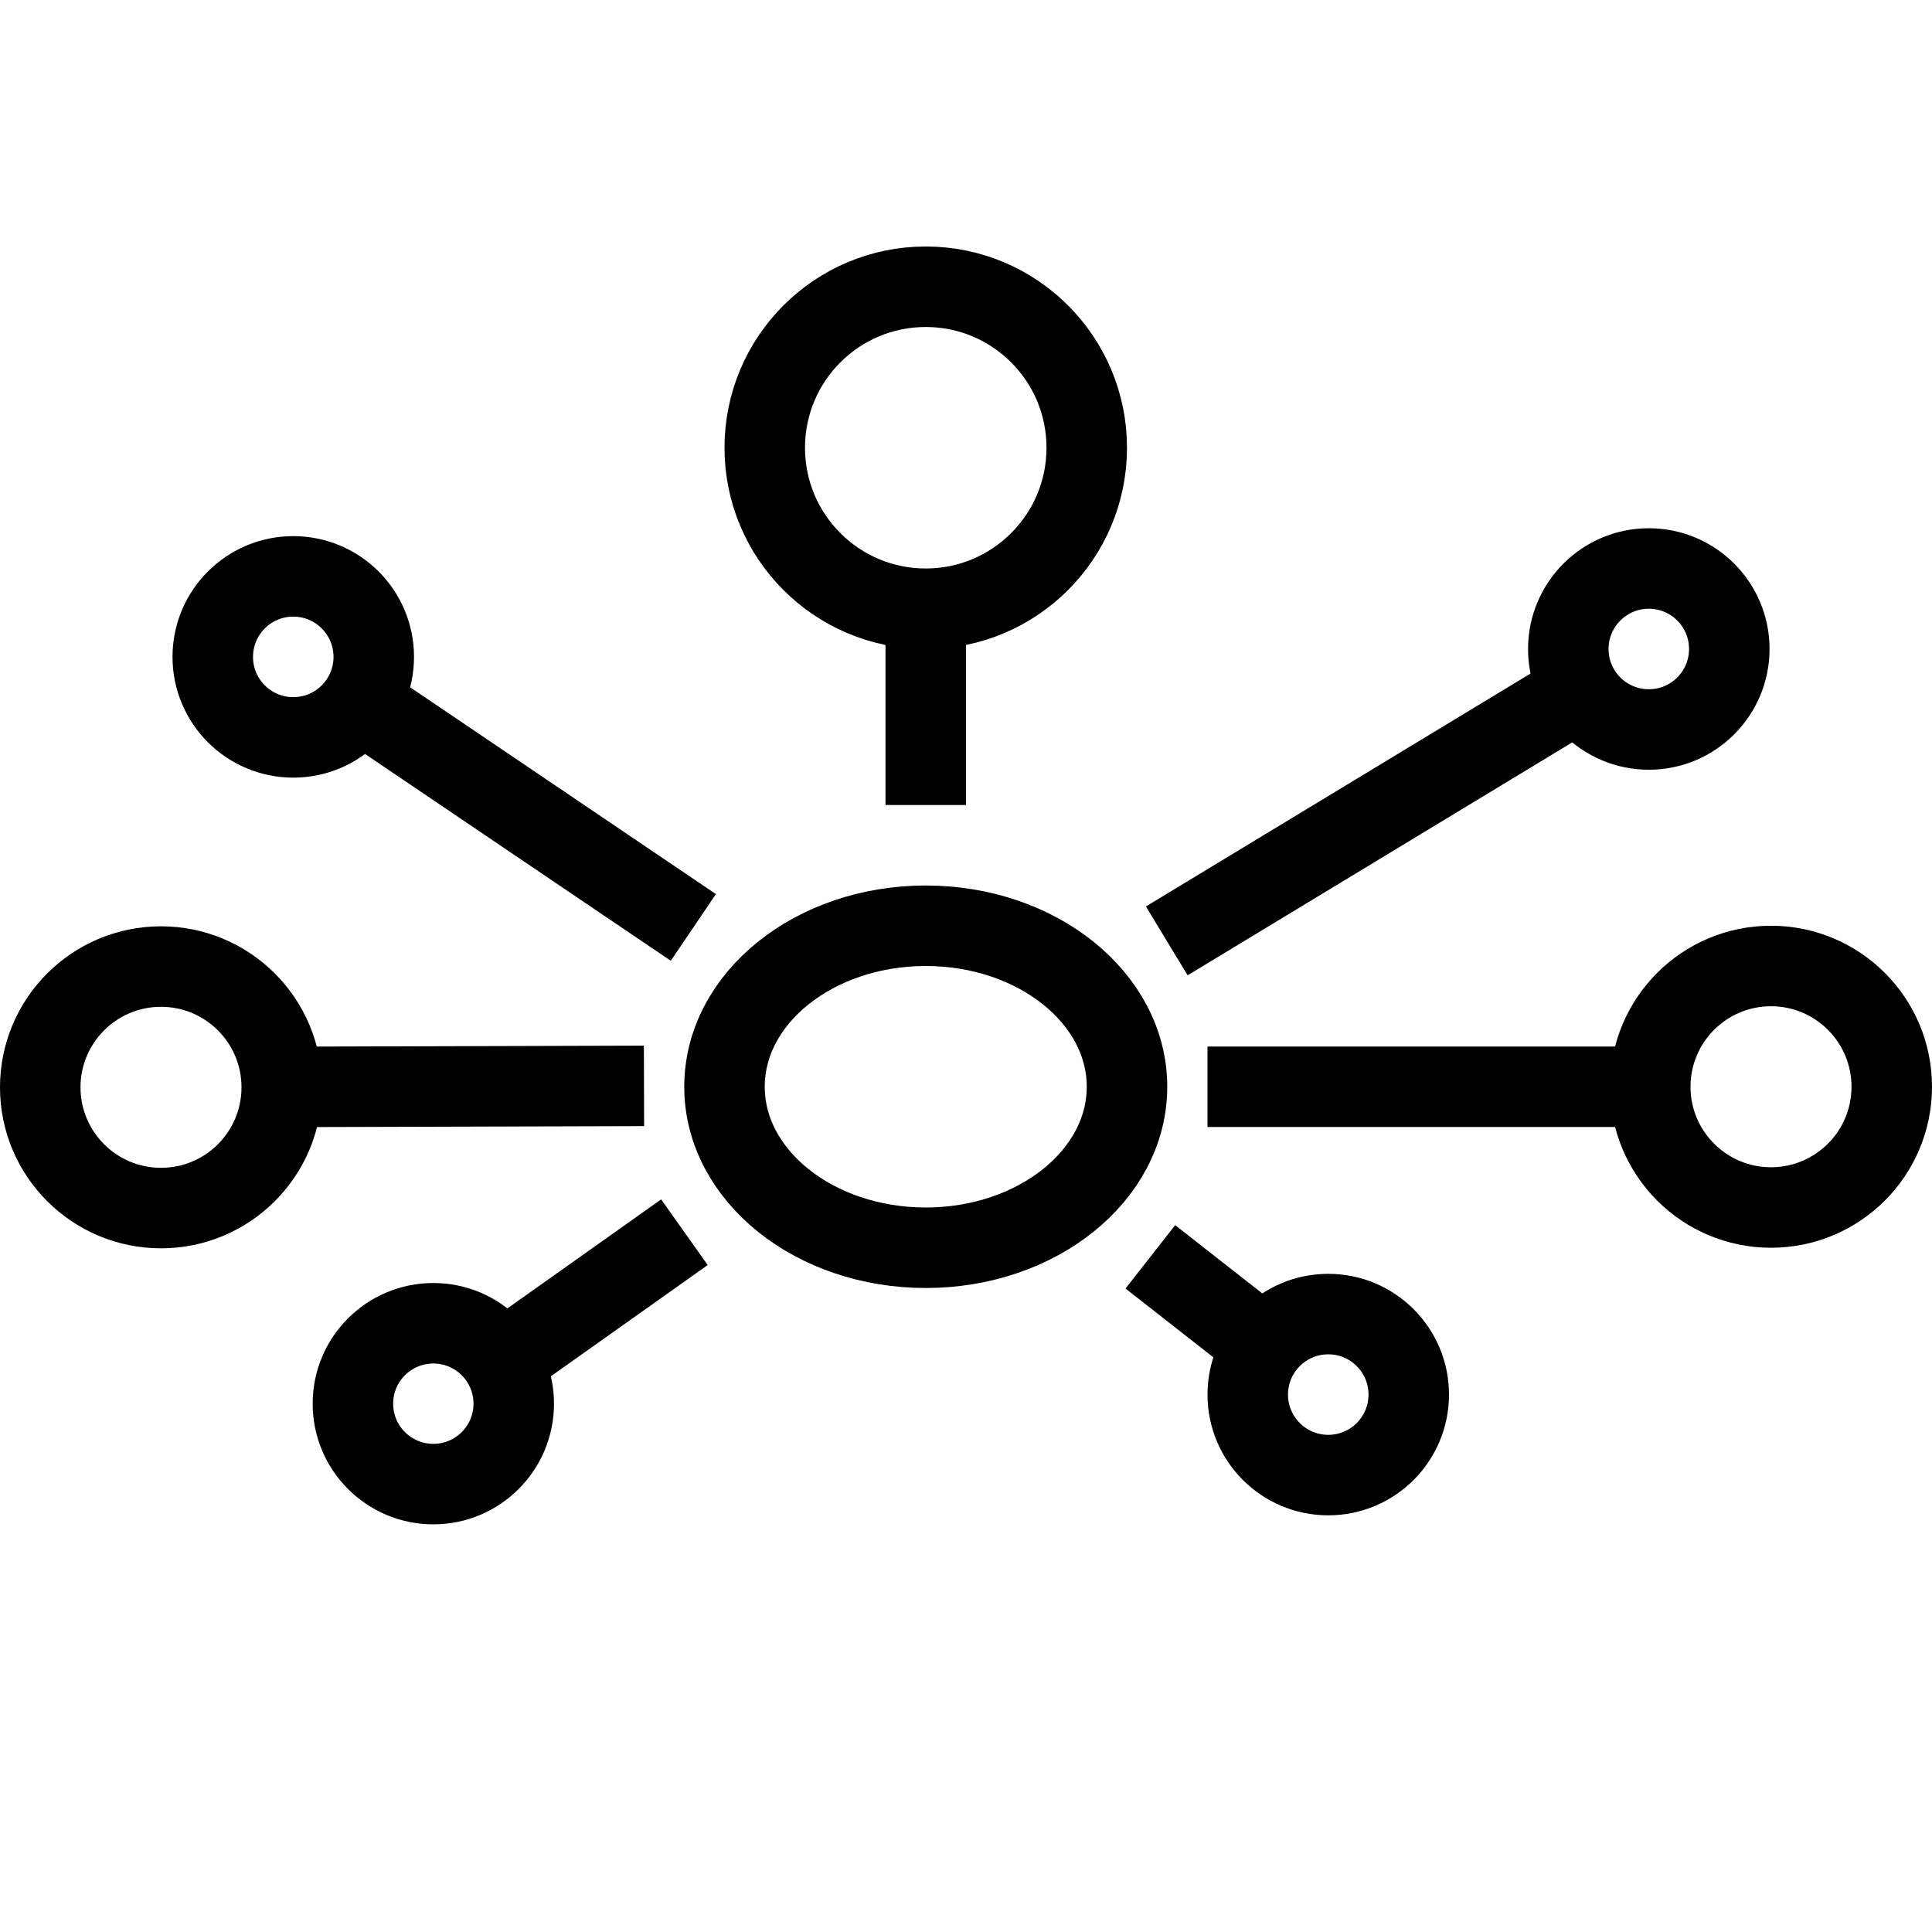
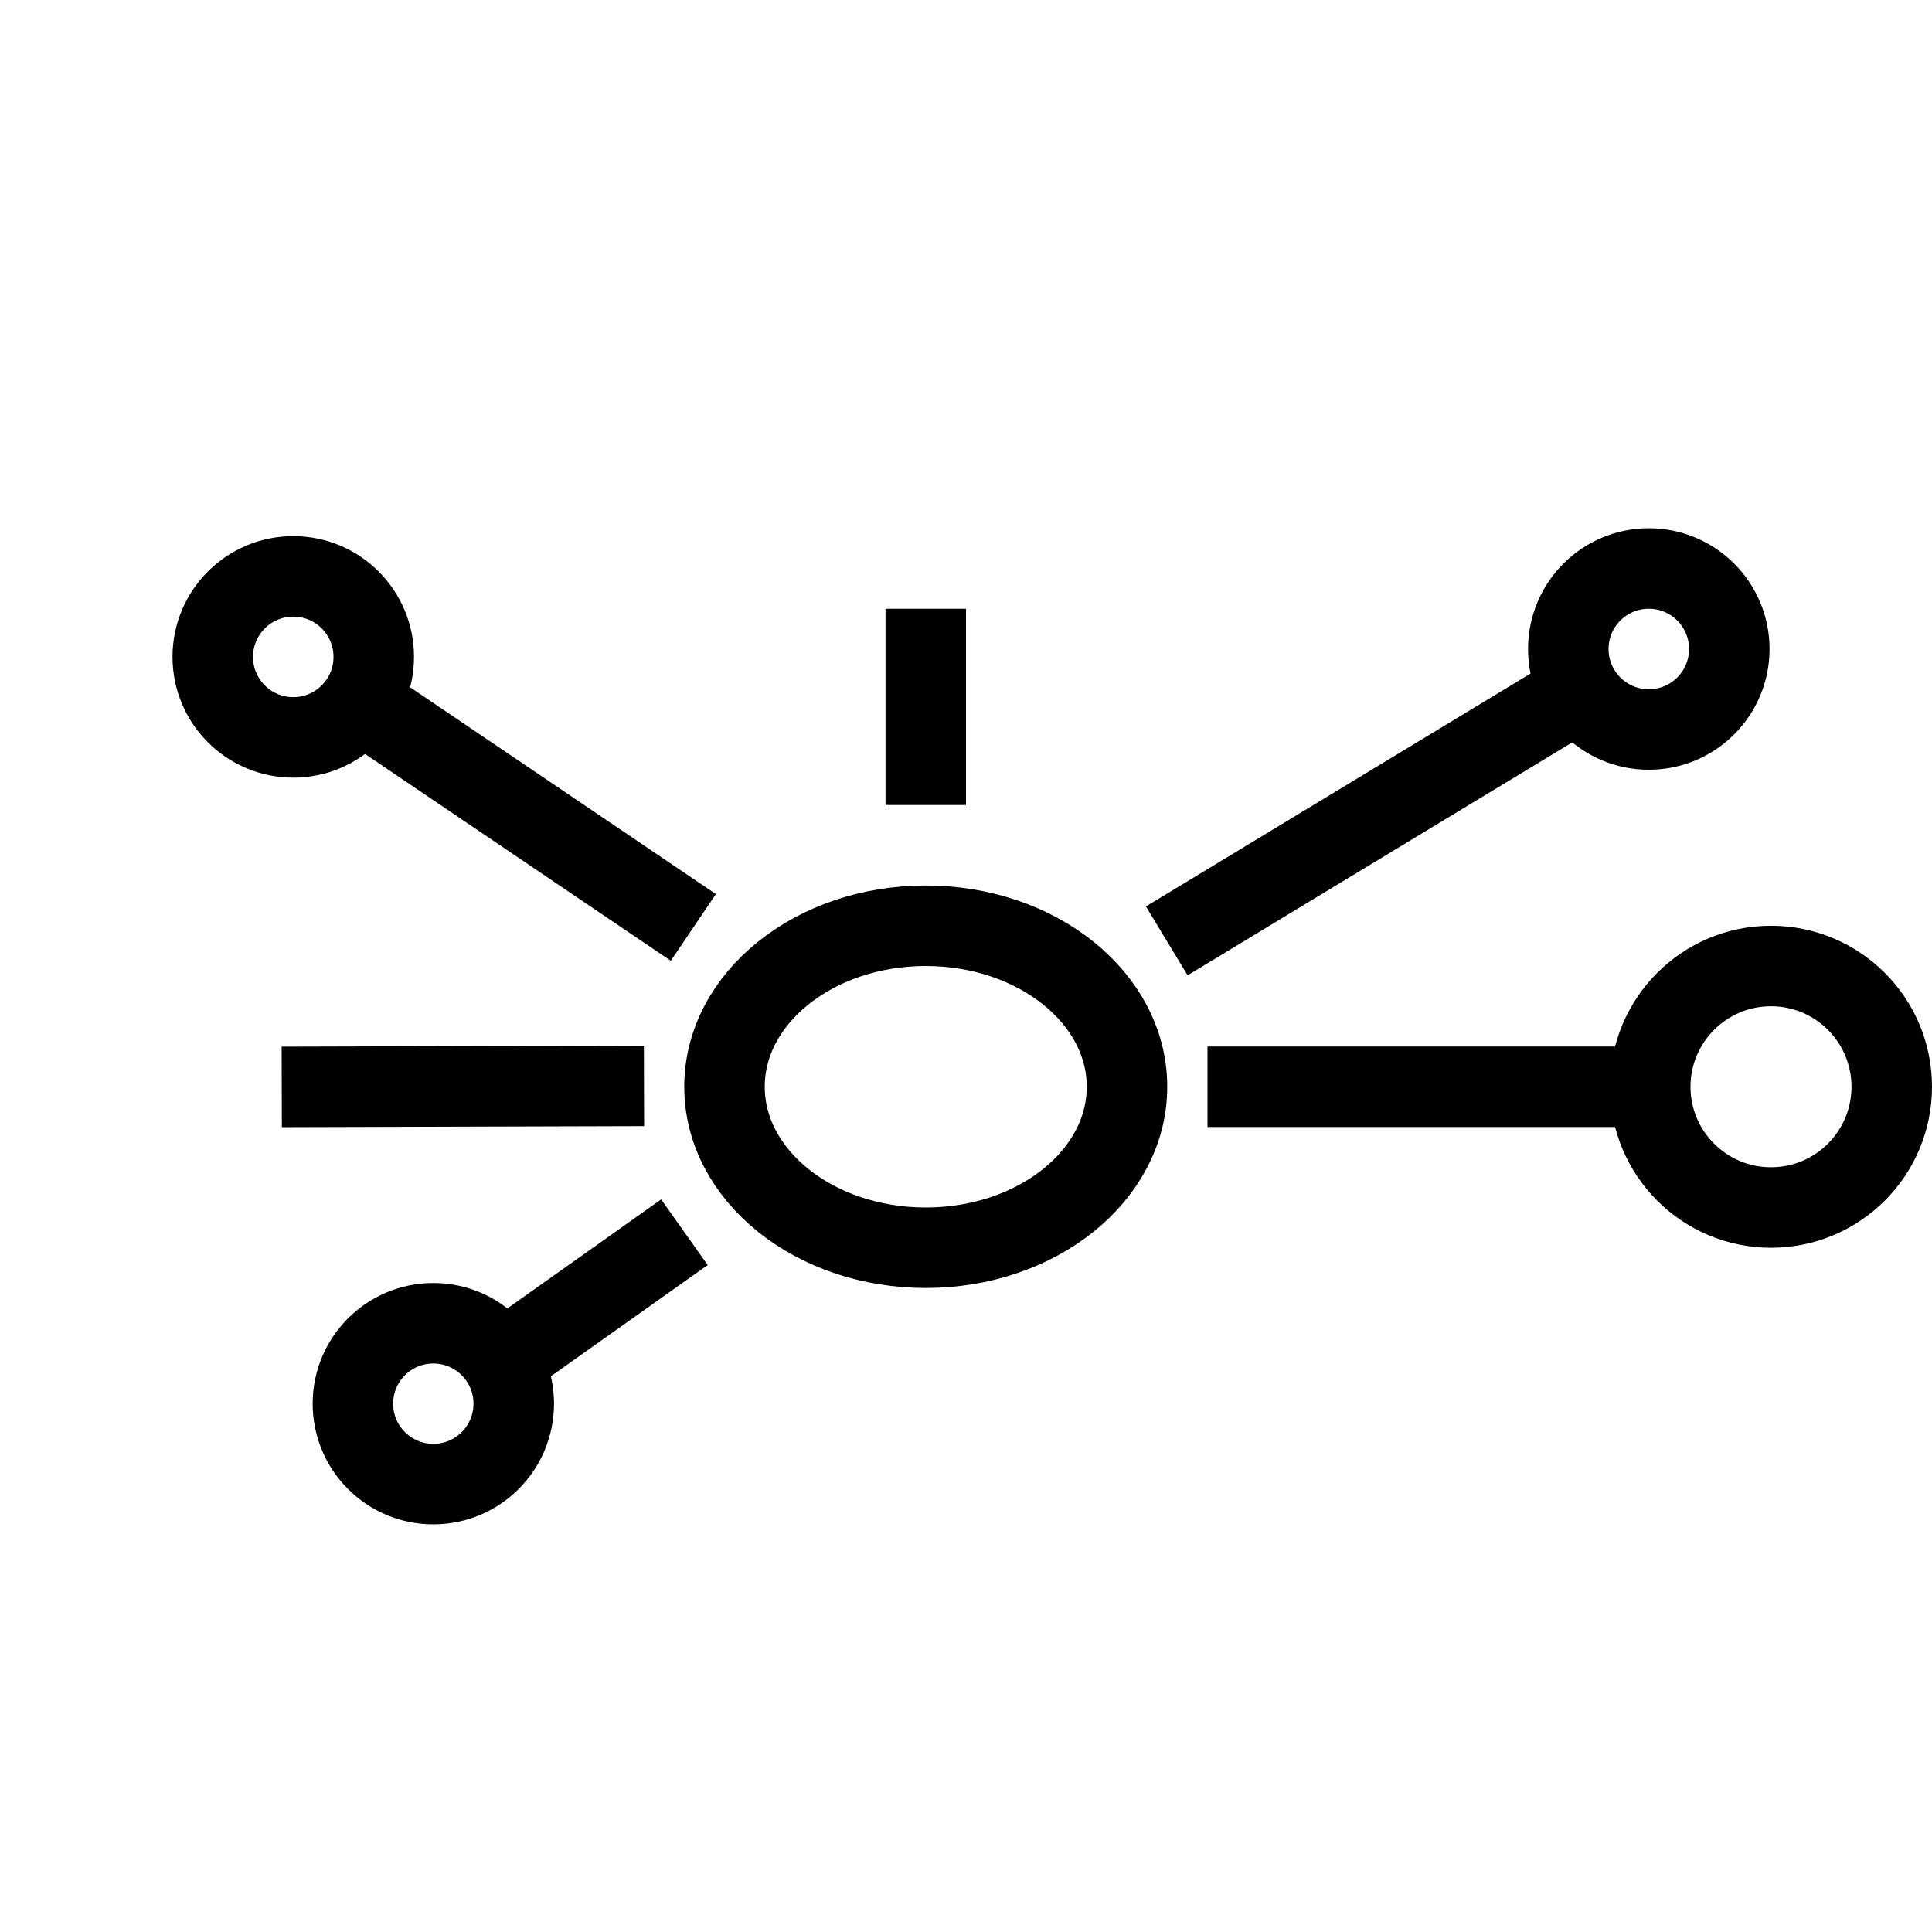
<svg xmlns="http://www.w3.org/2000/svg" version="1.1" x="0px" y="0px" width="24px" height="24px" viewBox="0 0 24 24" enable-background="new 0 0 24 24" xml:space="preserve">
  <g id="Outline_Icons">
    <g>
      <ellipse fill="none" stroke="#000000" stroke-linejoin="round" stroke-miterlimit="10" cx="11.5" cy="13.5" rx="2.5" ry="2" />
      <line fill="none" stroke="#000000" stroke-linejoin="round" stroke-miterlimit="10" x1="11.5" y1="7.562" x2="11.5" y2="10" />
-       <circle fill="none" stroke="#000000" stroke-linejoin="round" stroke-miterlimit="10" cx="11.5" cy="5.562" r="2" />
      <line fill="none" stroke="#000000" stroke-linejoin="round" stroke-miterlimit="10" x1="20.5" y1="13.5" x2="15" y2="13.5" />
      <circle fill="none" stroke="#000000" stroke-linejoin="round" stroke-miterlimit="10" cx="22" cy="13.5" r="1.5" />
-       <line fill="none" stroke="#000000" stroke-linejoin="round" stroke-miterlimit="10" x1="15.703" y1="16.72" x2="14.29" y2="15.613" />
-       <circle fill="none" stroke="#000000" stroke-linejoin="round" stroke-miterlimit="10" cx="16.5" cy="17.324" r="1" />
      <line fill="none" stroke="#000000" stroke-linejoin="round" stroke-miterlimit="10" x1="19.626" y1="8.58" x2="14.494" y2="11.688" />
      <circle fill="none" stroke="#000000" stroke-linejoin="round" stroke-miterlimit="10" cx="20.482" cy="8.062" r="1" />
      <line fill="none" stroke="#000000" stroke-linejoin="round" stroke-miterlimit="10" x1="3.5" y1="13.502" x2="8" y2="13.489" />
-       <circle fill="none" stroke="#000000" stroke-linejoin="round" stroke-miterlimit="10" cx="2" cy="13.507" r="1.5" />
      <line fill="none" stroke="#000000" stroke-linejoin="round" stroke-miterlimit="10" x1="6.236" y1="16.914" x2="8.502" y2="15.307" />
      <circle fill="none" stroke="#000000" stroke-linejoin="round" stroke-miterlimit="10" cx="5.383" cy="17.437" r="0.999" />
      <line fill="none" stroke="#000000" stroke-linejoin="round" stroke-miterlimit="10" x1="4.472" y1="8.72" x2="8.613" y2="11.521" />
      <circle fill="none" stroke="#000000" stroke-linejoin="round" stroke-miterlimit="10" cx="3.643" cy="8.16" r="1" />
    </g>
  </g>
  <g id="Frames-24px">
-     <rect fill="none" width="24" height="24" />
-   </g>
+     </g>
</svg>